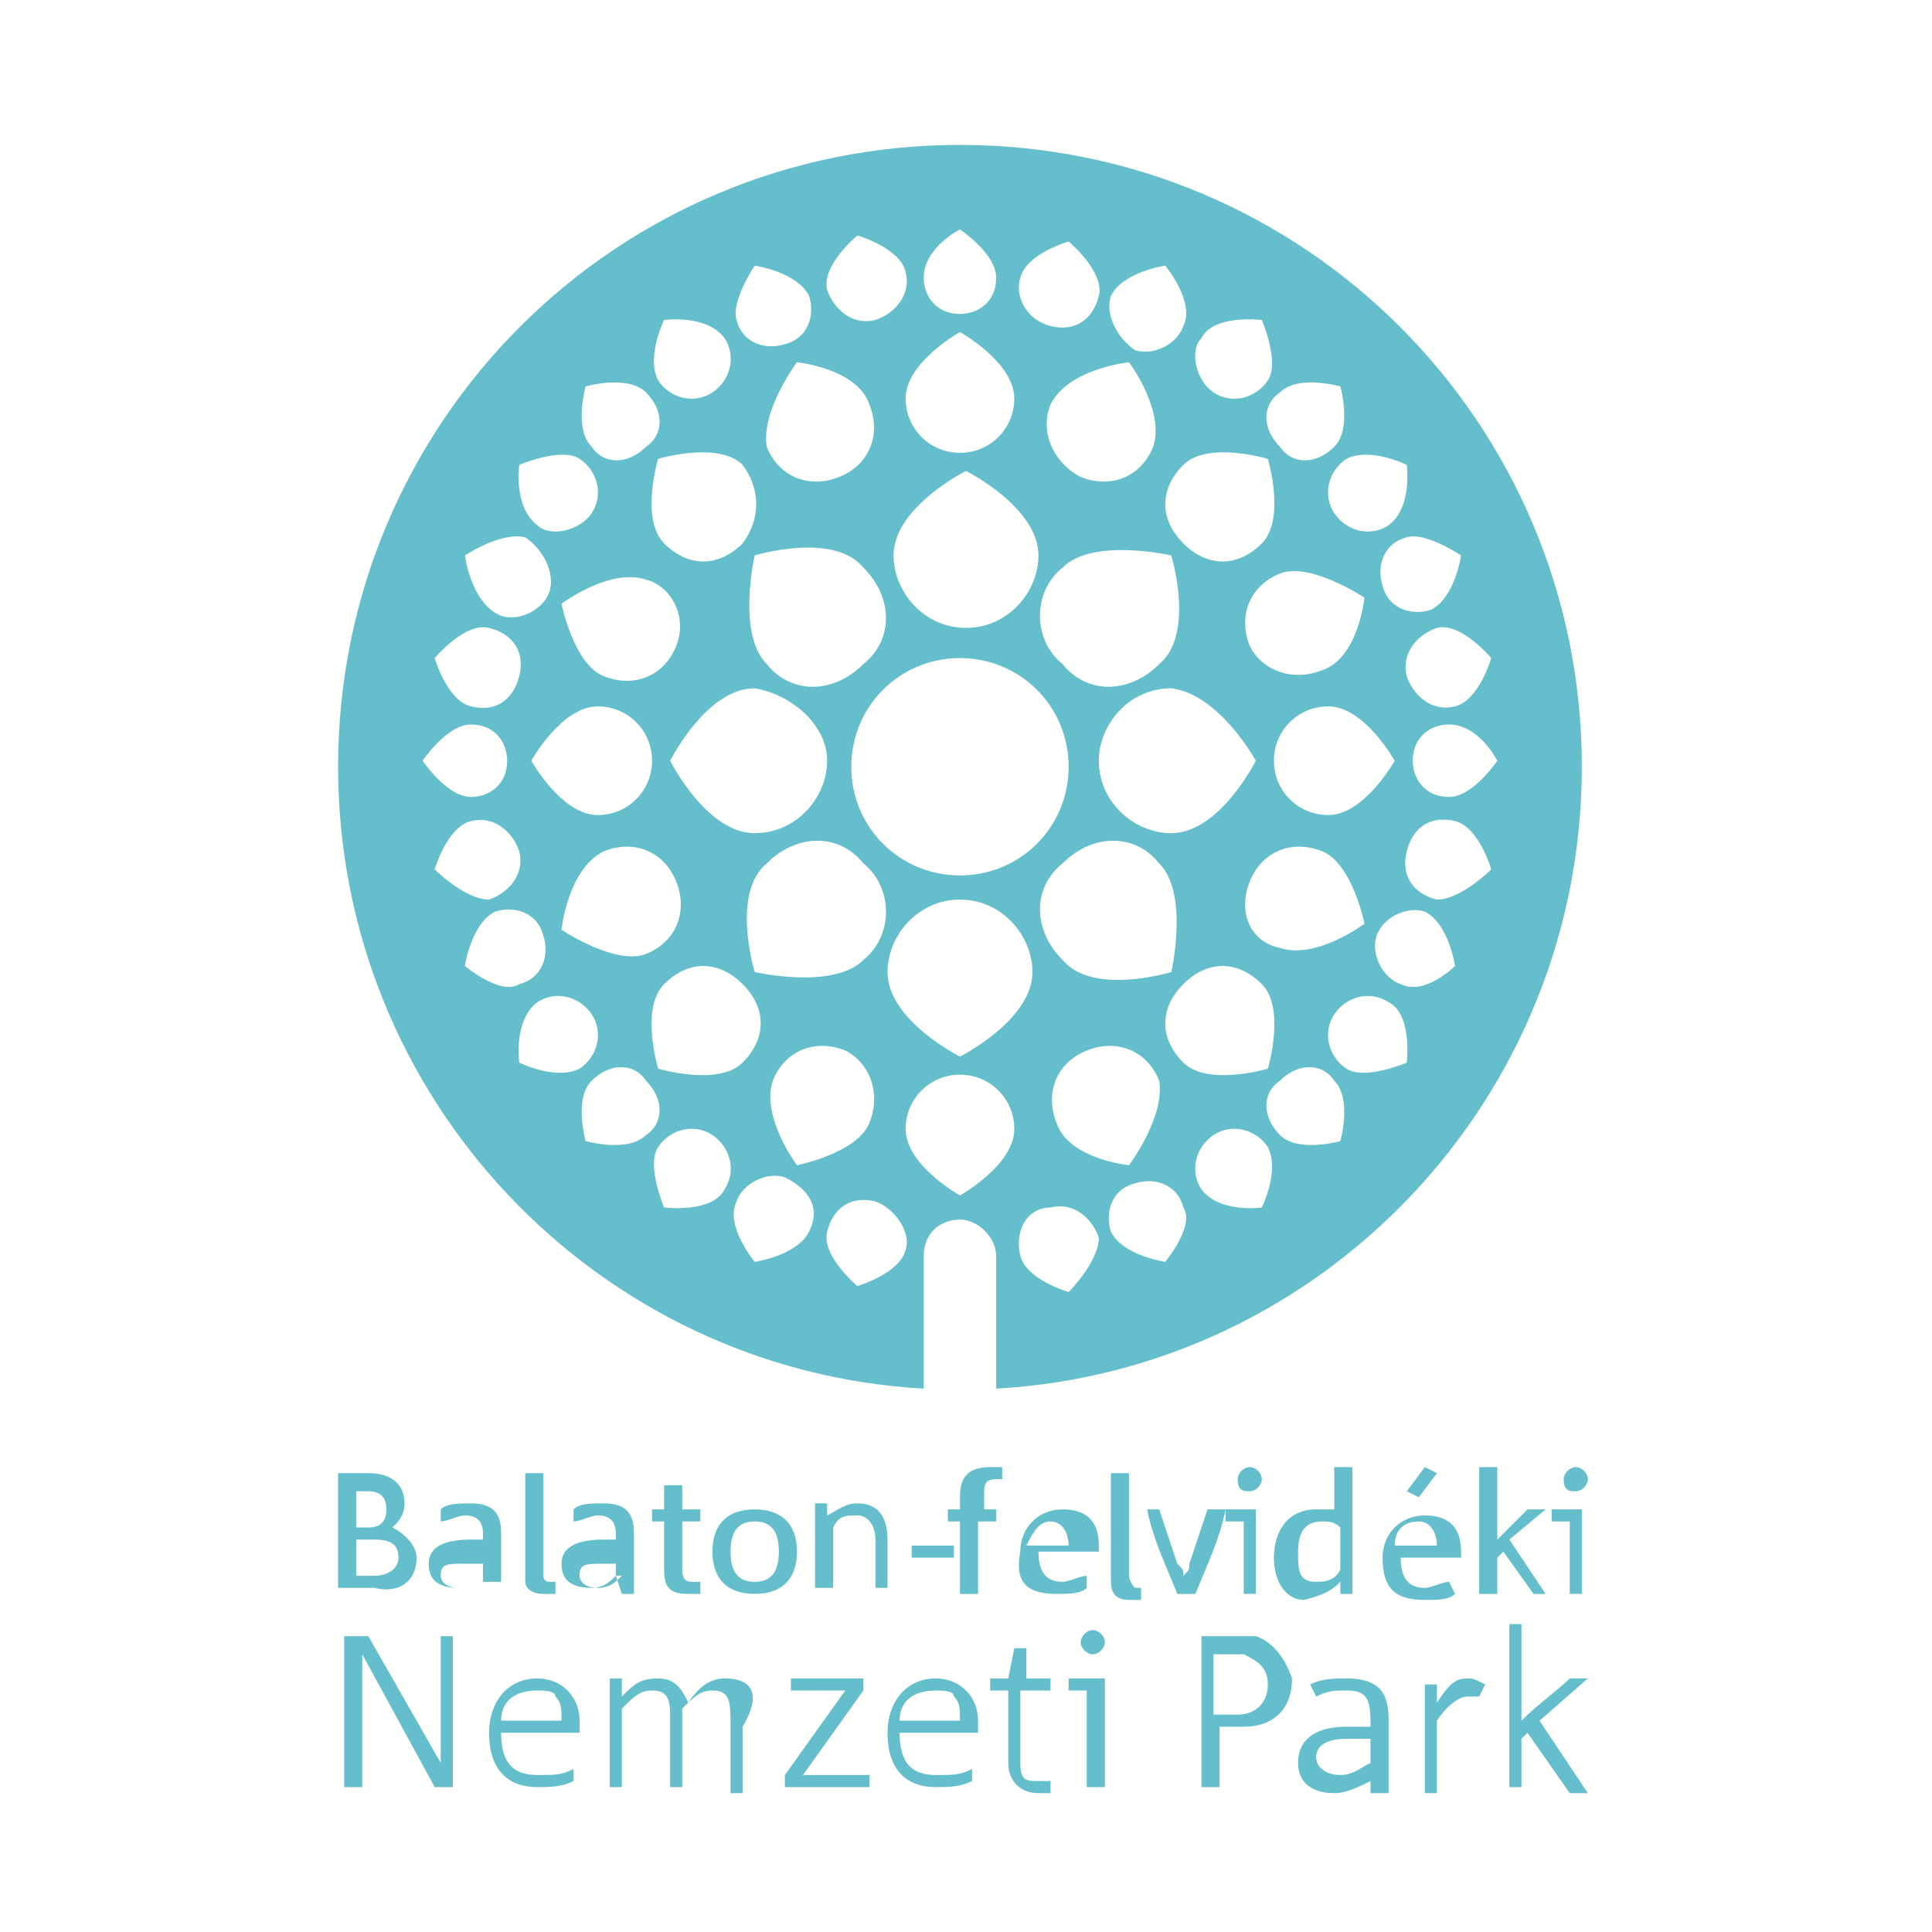
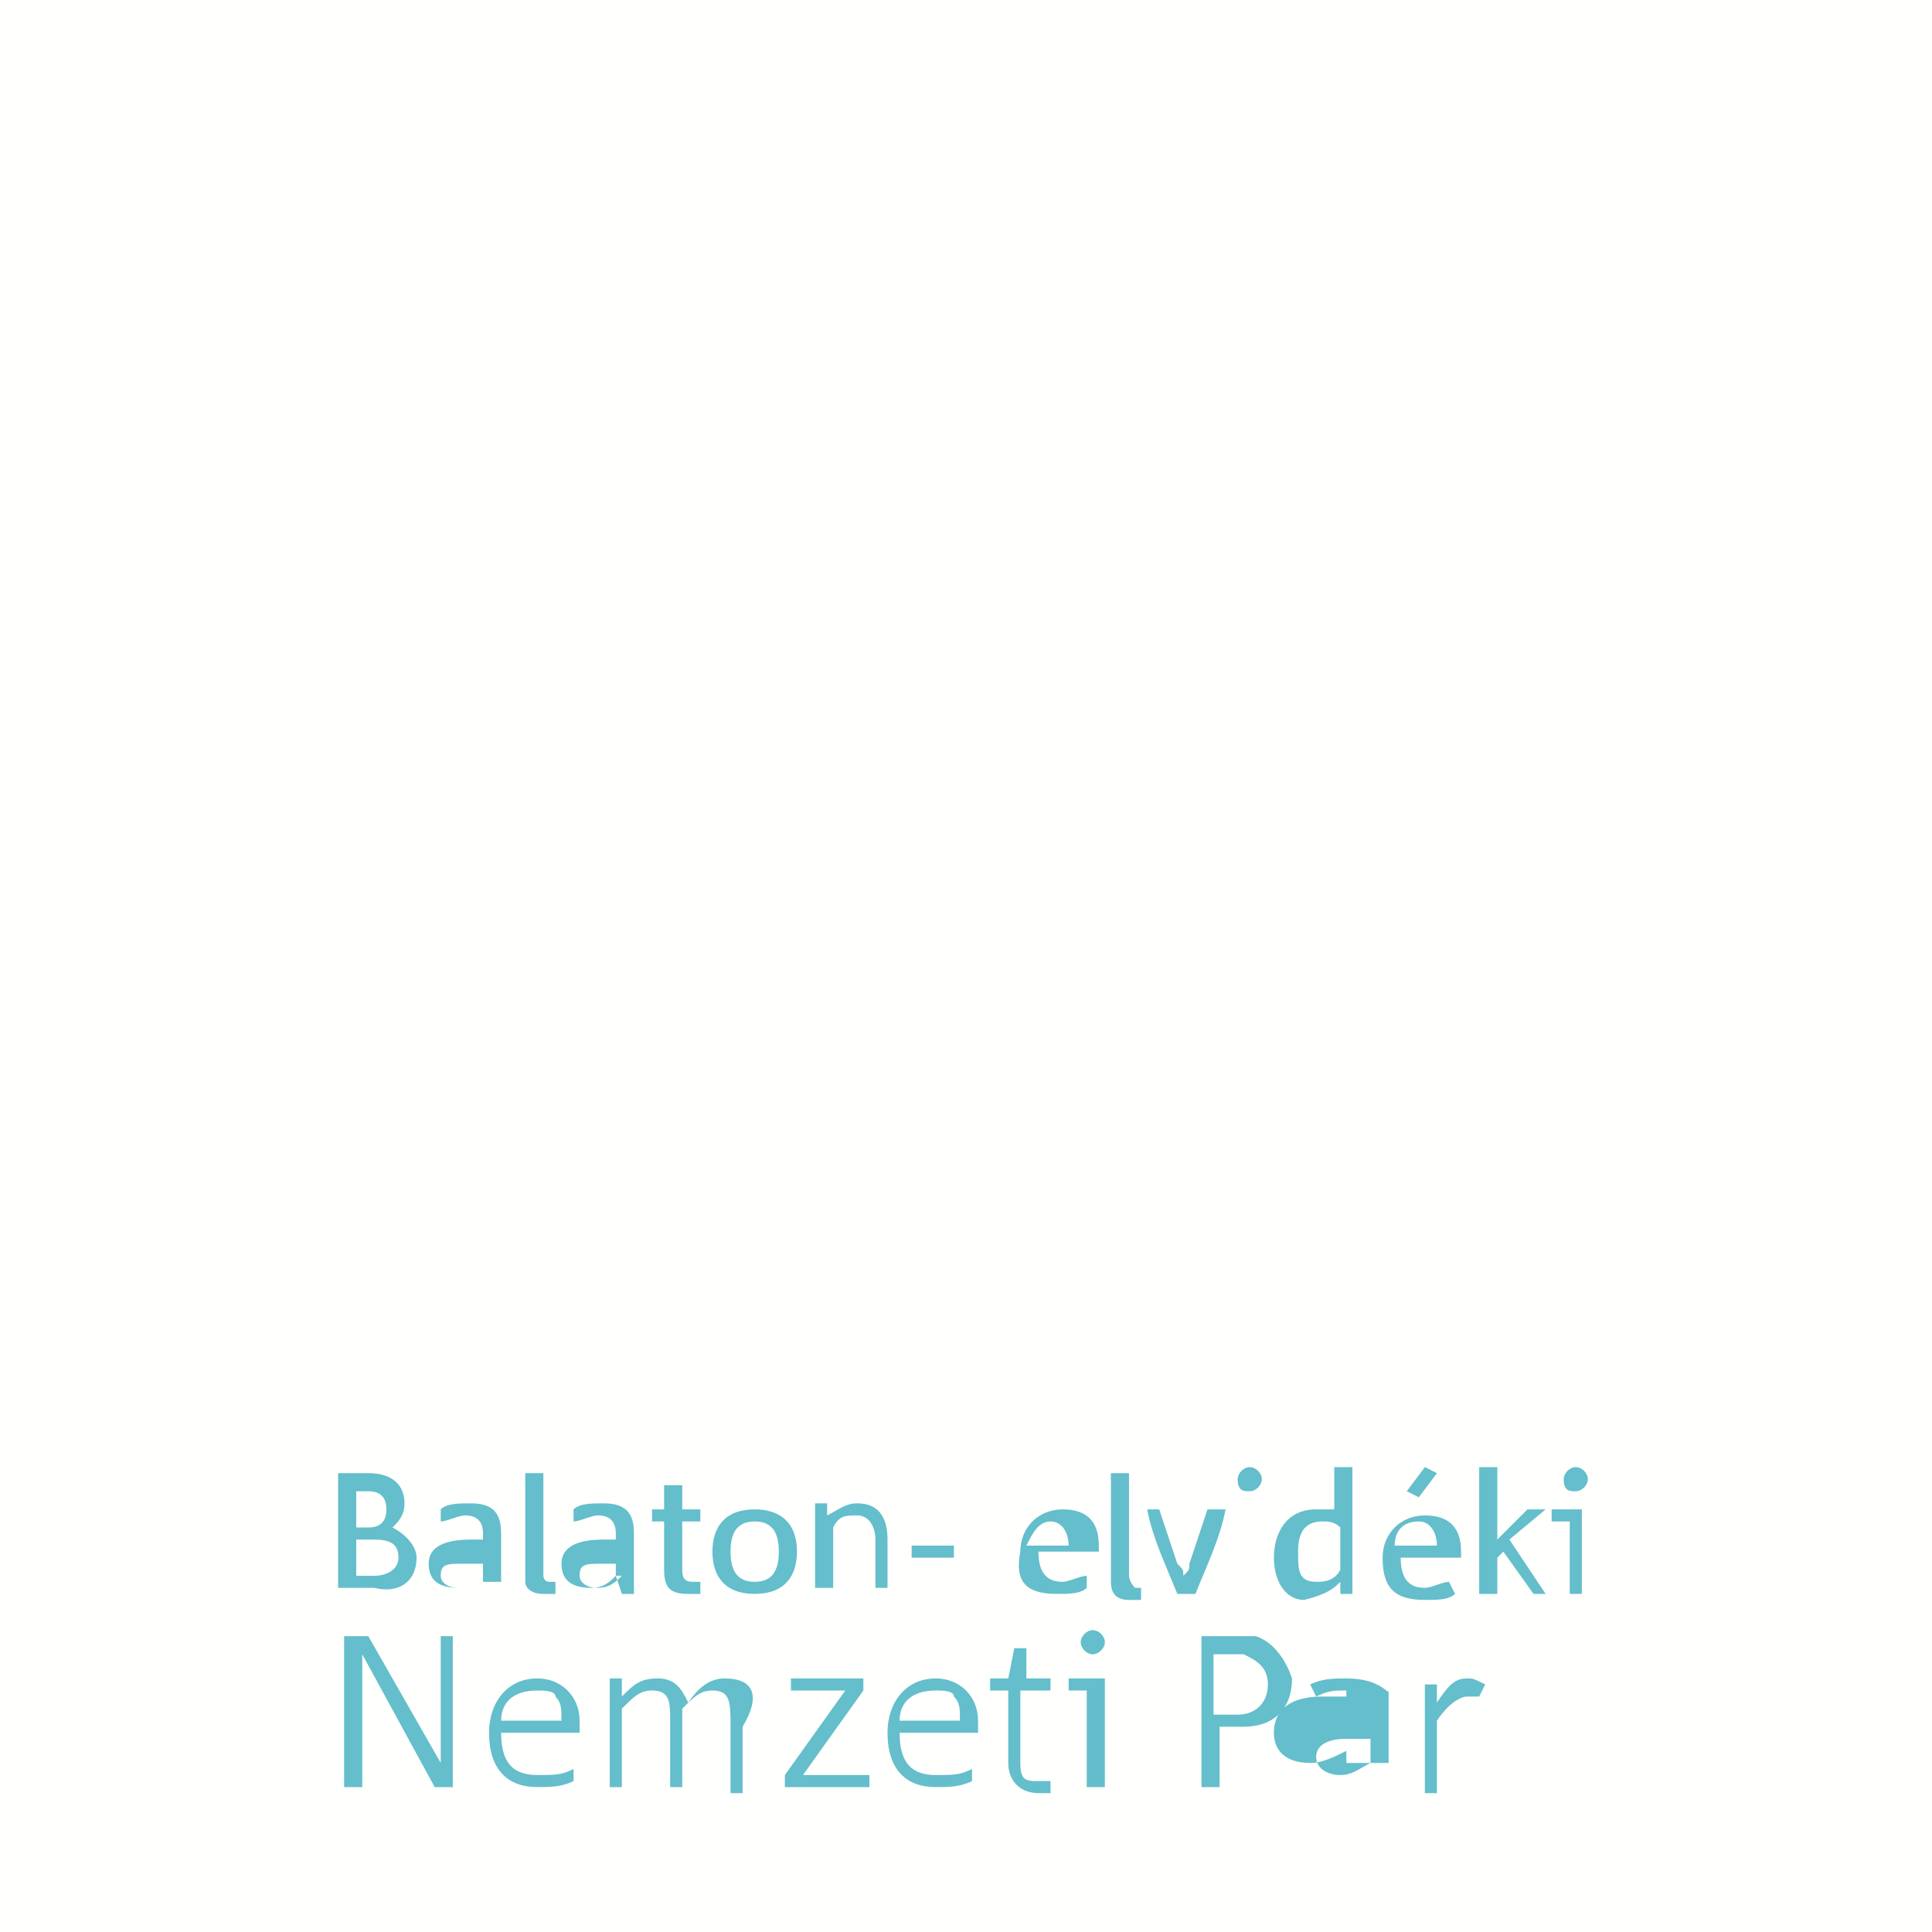
<svg xmlns="http://www.w3.org/2000/svg" xmlns:xlink="http://www.w3.org/1999/xlink" version="1.1" id="Layer_1" x="0px" y="0px" viewBox="0 0 32 32" style="enable-background:new 0 0 32 32;" xml:space="preserve">
  <style type="text/css">
	.st0{fill:#FFFFFD;}
	.st1{clip-path:url(#SVGID_2_);fill:#64BECB;}
	.st2{fill:#64BECB;}
	.st3{clip-path:url(#SVGID_4_);fill:#64BECB;}
	.st4{clip-path:url(#SVGID_6_);fill:#64BECB;}
	.st5{clip-path:url(#SVGID_8_);fill:#64BECB;}
	.st6{clip-path:url(#SVGID_10_);fill:#64BECB;}
	.st7{clip-path:url(#SVGID_12_);fill:#64BECB;}
	.st8{clip-path:url(#SVGID_14_);fill:#64BECB;}
</style>
  <rect x="0" class="st0" width="32" height="32" />
  <g>
    <g>
      <defs>
        <rect id="SVGID_1_" x="5.6" y="2.4" width="20.7" height="27.3" />
      </defs>
      <clipPath id="SVGID_2_">
        <use xlink:href="#SVGID_1_" style="overflow:visible;" />
      </clipPath>
-       <path class="st1" d="M23.8,14.9c-0.4-0.1-0.6-0.4-0.5-0.8c0.1-0.4,0.4-0.6,0.8-0.5c0.4,0.1,0.6,0.8,0.6,0.8S24.2,14.9,23.8,14.9     M23.2,16.3c-0.3-0.1-0.5-0.5-0.4-0.8c0.1-0.3,0.5-0.5,0.8-0.4c0.4,0.2,0.5,0.9,0.5,0.9S23.6,16.5,23.2,16.3 M23.3,17.6    c0,0-0.7,0.3-1,0.1c-0.3-0.2-0.4-0.6-0.2-0.9c0.2-0.3,0.6-0.4,0.9-0.2C23.4,16.8,23.3,17.6,23.3,17.6 M22.2,18.9    c0,0-0.7,0.2-1-0.1c-0.3-0.3-0.3-0.7,0-0.9c0.3-0.3,0.7-0.3,0.9,0C22.4,18.2,22.2,18.9,22.2,18.9 M20.9,20c0,0-0.7,0.1-1-0.3    c-0.2-0.3-0.1-0.7,0.2-0.9c0.3-0.2,0.7-0.1,0.9,0.2C21.2,19.4,20.9,20,20.9,20 M19.3,20.9c0,0-0.7-0.1-0.9-0.5    c-0.1-0.3,0-0.7,0.4-0.8c0.3-0.1,0.7,0,0.8,0.4C19.8,20.3,19.3,20.9,19.3,20.9 M17.7,21.4c0,0-0.7-0.2-0.8-0.6    C16.8,20.4,17,20,17.4,20c0.4-0.1,0.7,0.2,0.8,0.5C18.2,20.9,17.7,21.4,17.7,21.4 M15.9,19.8c0,0-0.9-0.5-0.9-1.1    c0-0.5,0.4-0.9,0.9-0.9s0.9,0.4,0.9,0.9C16.8,19.3,15.9,19.8,15.9,19.8 M15,20.7c-0.1,0.4-0.8,0.6-0.8,0.6s-0.6-0.5-0.5-0.9    c0.1-0.4,0.4-0.6,0.8-0.5C14.8,20,15.1,20.4,15,20.7 M13.4,20.4c-0.2,0.4-0.9,0.5-0.9,0.5s-0.5-0.6-0.3-1c0.1-0.3,0.5-0.5,0.8-0.4    C13.4,19.7,13.6,20,13.4,20.4 M12,19.7c-0.2,0.4-1,0.3-1,0.3s-0.3-0.7-0.1-1c0.2-0.3,0.6-0.4,0.9-0.2C12.1,19,12.2,19.4,12,19.7     M9.7,18.9c0,0-0.2-0.7,0.1-1c0.3-0.3,0.7-0.3,0.9,0c0.3,0.3,0.3,0.7,0,0.9C10.4,19.1,9.7,18.9,9.7,18.9 M8.6,17.6    c0,0-0.1-0.7,0.3-1c0.3-0.2,0.7-0.1,0.9,0.2c0.2,0.3,0.1,0.7-0.2,0.9C9.2,17.9,8.6,17.6,8.6,17.6 M7.7,16c0,0,0.1-0.7,0.5-0.9    c0.3-0.1,0.7,0,0.8,0.4c0.1,0.3,0,0.7-0.4,0.8C8.3,16.5,7.7,16,7.7,16 M7.2,14.4c0,0,0.2-0.7,0.6-0.8c0.4-0.1,0.7,0.2,0.8,0.5    c0.1,0.4-0.2,0.7-0.5,0.8C7.7,14.9,7.2,14.4,7.2,14.4 M7.8,12c0.4,0,0.6,0.3,0.6,0.6c0,0.4-0.3,0.6-0.6,0.6    c-0.4,0-0.8-0.6-0.8-0.6S7.4,12,7.8,12 M8.1,10.4c0.4,0.1,0.6,0.4,0.5,0.8c-0.1,0.4-0.4,0.6-0.8,0.5c-0.4-0.1-0.6-0.8-0.6-0.8    S7.7,10.3,8.1,10.4 M8.7,8.9C9,9.1,9.2,9.5,9.1,9.8c-0.1,0.3-0.5,0.5-0.8,0.4C7.8,10,7.7,9.2,7.7,9.2S8.3,8.8,8.7,8.9 M8.6,7.7    c0,0,0.7-0.3,1-0.1c0.3,0.2,0.4,0.6,0.2,0.9C9.6,8.8,9.1,8.9,8.9,8.7C8.5,8.4,8.6,7.7,8.6,7.7 M9.7,6.4c0,0,0.7-0.2,1,0.1    c0.3,0.3,0.3,0.7,0,0.9c-0.3,0.3-0.7,0.3-0.9,0C9.5,7.1,9.7,6.4,9.7,6.4 M11,5.3c0,0,0.7-0.1,1,0.3c0.2,0.3,0.1,0.7-0.2,0.9    c-0.3,0.2-0.7,0.1-0.9-0.2C10.7,5.9,11,5.3,11,5.3 M12.5,4.4c0,0,0.7,0.1,0.9,0.5c0.1,0.3,0,0.7-0.4,0.8c-0.3,0.1-0.7,0-0.8-0.4    C12.1,5,12.5,4.4,12.5,4.4 M14.2,3.9c0,0,0.7,0.2,0.8,0.6c0.1,0.4-0.2,0.7-0.5,0.8c-0.4,0.1-0.7-0.2-0.8-0.5    C13.6,4.4,14.2,3.9,14.2,3.9 M15.9,5.5c0,0,0.9,0.5,0.9,1.1c0,0.5-0.4,0.9-0.9,0.9c-0.5,0-0.9-0.4-0.9-0.9C15,6,15.9,5.5,15.9,5.5     M15.9,3.8c0,0,0.6,0.4,0.6,0.8c0,0.4-0.3,0.6-0.6,0.6c-0.4,0-0.6-0.3-0.6-0.6C15.3,4.1,15.9,3.8,15.9,3.8 M16.9,4.6    c0.1-0.4,0.8-0.6,0.8-0.6s0.6,0.5,0.5,0.9c-0.1,0.4-0.4,0.6-0.8,0.5C17,5.3,16.8,4.9,16.9,4.6 M18.4,4.9c0.2-0.4,0.9-0.5,0.9-0.5    s0.5,0.6,0.3,1c-0.1,0.3-0.5,0.5-0.8,0.4C18.5,5.6,18.3,5.2,18.4,4.9 M19.9,5.6c0.2-0.4,1-0.3,1-0.3s0.3,0.7,0.1,1    c-0.2,0.3-0.6,0.4-0.9,0.2C19.8,6.3,19.7,5.8,19.9,5.6 M22.2,6.4c0,0,0.2,0.7-0.1,1c-0.3,0.3-0.7,0.3-0.9,0    c-0.3-0.3-0.3-0.7,0-0.9C21.5,6.2,22.2,6.4,22.2,6.4 M23.3,7.7c0,0,0.1,0.7-0.3,1c-0.3,0.2-0.7,0.1-0.9-0.2    c-0.2-0.3-0.1-0.7,0.2-0.9C22.7,7.4,23.3,7.7,23.3,7.7 M22,13.5c-0.5,0-0.9-0.4-0.9-0.9c0-0.5,0.4-0.9,0.9-0.9    c0.6,0,1.1,0.9,1.1,0.9S22.6,13.5,22,13.5 M20.7,14.6c0.2-0.5,0.7-0.7,1.2-0.5c0.5,0.2,0.7,1.2,0.7,1.2s-0.8,0.6-1.4,0.4    C20.7,15.6,20.5,15.1,20.7,14.6 M19.6,16.3c0.4-0.4,0.9-0.4,1.3,0c0.4,0.4,0.1,1.4,0.1,1.4s-1,0.3-1.4-0.1    C19.2,17.2,19.2,16.7,19.6,16.3 M20.9,9c-0.4,0.4-0.9,0.4-1.3,0c-0.4-0.4-0.4-0.9,0-1.3C20,7.3,21,7.6,21,7.6S21.3,8.6,20.9,9     M20.8,12.6c0,0-0.6,1.2-1.4,1.2c-0.6,0-1.2-0.5-1.2-1.2c0-0.6,0.5-1.2,1.2-1.2C20.2,11.5,20.8,12.6,20.8,12.6 M20.7,10.7    c-0.2-0.5,0-1,0.5-1.2c0.5-0.2,1.4,0.4,1.4,0.4s-0.1,1-0.7,1.2C21.4,11.3,20.9,11.1,20.7,10.7 M17.4,6.7C17.7,6.1,18.7,6,18.7,6    s0.6,0.8,0.4,1.4c-0.2,0.5-0.7,0.7-1.2,0.5C17.5,7.7,17.2,7.2,17.4,6.7 M17.6,9.4c0.5-0.5,1.8-0.2,1.8-0.2s0.4,1.3-0.2,1.8    c-0.5,0.5-1.2,0.5-1.6,0C17.1,10.6,17.1,9.8,17.6,9.4 M14.8,9.2c0-0.8,1.2-1.4,1.2-1.4s1.2,0.6,1.2,1.4c0,0.6-0.5,1.2-1.2,1.2    C15.3,10.4,14.8,9.8,14.8,9.2 M11,16.3c0.4-0.4,0.9-0.4,1.3,0c0.4,0.4,0.4,0.9,0,1.3c-0.4,0.4-1.4,0.1-1.4,0.1S10.6,16.7,11,16.3     M10,14.1c0.5-0.2,1,0,1.2,0.5c0.2,0.5,0,1-0.5,1.2c-0.5,0.2-1.4-0.4-1.4-0.4S9.4,14.4,10,14.1 M9.9,11.7c0.5,0,0.9,0.4,0.9,0.9    c0,0.5-0.4,0.9-0.9,0.9c-0.6,0-1.1-0.9-1.1-0.9S9.3,11.7,9.9,11.7 M11.2,10.7c-0.2,0.5-0.7,0.7-1.2,0.5c-0.5-0.2-0.7-1.2-0.7-1.2    s0.8-0.6,1.4-0.4C11.1,9.7,11.4,10.2,11.2,10.7 M12.3,9c-0.4,0.4-0.9,0.4-1.3,0c-0.4-0.4-0.1-1.4-0.1-1.4s1-0.3,1.4,0.1    C12.6,8.1,12.6,8.6,12.3,9 M13.7,12.6c0,0.6-0.5,1.2-1.2,1.2c-0.8,0-1.4-1.2-1.4-1.2s0.6-1.2,1.4-1.2C13.1,11.5,13.7,12,13.7,12.6     M13.2,6c0,0,1,0.1,1.2,0.7c0.2,0.5,0,1-0.5,1.2c-0.5,0.2-1,0-1.2-0.5C12.6,6.8,13.2,6,13.2,6 M14.3,9.4c0.5,0.5,0.5,1.2,0,1.6    c-0.5,0.5-1.2,0.5-1.6,0c-0.5-0.5-0.2-1.8-0.2-1.8S13.8,8.8,14.3,9.4 M14.4,18.6c-0.2,0.5-1.2,0.7-1.2,0.7s-0.6-0.8-0.4-1.4    c0.2-0.5,0.7-0.7,1.2-0.5C14.4,17.6,14.6,18.1,14.4,18.6 M14.3,15.9c-0.5,0.5-1.8,0.2-1.8,0.2s-0.4-1.3,0.2-1.8    c0.5-0.5,1.2-0.5,1.6,0C14.8,14.7,14.8,15.5,14.3,15.9 M17.1,16.1c0,0.8-1.2,1.4-1.2,1.4s-1.2-0.6-1.2-1.4c0-0.6,0.5-1.2,1.2-1.2    C16.6,14.9,17.1,15.5,17.1,16.1 M15.9,14.5c-1,0-1.8-0.8-1.8-1.8s0.8-1.8,1.8-1.8s1.8,0.8,1.8,1.8S16.9,14.5,15.9,14.5 M18.7,19.3    c0,0-1-0.1-1.2-0.7c-0.2-0.5,0-1,0.5-1.2c0.5-0.2,1,0,1.2,0.5C19.3,18.5,18.7,19.3,18.7,19.3 M17.6,15.9c-0.5-0.5-0.5-1.2,0-1.6    c0.5-0.5,1.2-0.5,1.6,0c0.5,0.5,0.2,1.8,0.2,1.8S18.1,16.5,17.6,15.9 M24.2,9.2c0,0-0.1,0.7-0.5,0.9c-0.3,0.1-0.7,0-0.8-0.4    c-0.1-0.3,0-0.7,0.4-0.8C23.6,8.8,24.2,9.2,24.2,9.2 M24.8,12.6c0,0-0.4,0.6-0.8,0.6c-0.4,0-0.6-0.3-0.6-0.6    c0-0.4,0.3-0.6,0.6-0.6C24.5,12,24.8,12.6,24.8,12.6 M24.7,10.9c0,0-0.2,0.7-0.6,0.8c-0.4,0.1-0.7-0.2-0.8-0.5    c-0.1-0.4,0.2-0.7,0.5-0.8C24.2,10.3,24.7,10.9,24.7,10.9 M15.9,2.4C10.2,2.4,5.6,7,5.6,12.7c0,5.5,4.3,10,9.7,10.3l0-2.2    c0,0,0,0,0,0c0-0.4,0.3-0.6,0.6-0.6s0.6,0.3,0.6,0.6c0,0,0,0,0,0l0,2.2c5.4-0.3,9.7-4.8,9.7-10.3C26.2,7,21.6,2.4,15.9,2.4" />
      <path class="st1" d="M5.9,25.5h0.3c0.3,0,0.4,0.1,0.4,0.3c0,0.2-0.2,0.3-0.4,0.3H5.9V25.5z M5.9,24.7h0.2c0.2,0,0.3,0.1,0.3,0.3    c0,0.2-0.1,0.3-0.3,0.3H5.9V24.7z M6.9,25.8c0-0.2-0.2-0.4-0.4-0.5c0.1-0.1,0.2-0.2,0.2-0.4c0-0.3-0.2-0.5-0.6-0.5H5.6v1.9h0.6    C6.6,26.4,6.9,26.2,6.9,25.8" />
      <path class="st1" d="M8,26.1c-0.1,0.1-0.2,0.2-0.4,0.2c-0.2,0-0.3-0.1-0.3-0.2c0-0.2,0.1-0.2,0.4-0.2H8V26.1z M8.3,26.4v-1    c0-0.3-0.1-0.5-0.5-0.5c-0.2,0-0.4,0-0.5,0.1l0,0.2c0.1,0,0.3-0.1,0.4-0.1c0.2,0,0.3,0.1,0.3,0.3v0.1H7.8c-0.4,0-0.7,0.1-0.7,0.4    c0,0.3,0.2,0.4,0.5,0.4c0.2,0,0.3-0.1,0.4-0.2l0,0.1H8.3z" />
      <path class="st1" d="M9,26.4c0.1,0,0.1,0,0.2,0v-0.2H9.1C9,26.2,9,26.1,9,26.1v-1.7H8.7v1.8C8.7,26.3,8.8,26.4,9,26.4" />
      <path class="st1" d="M10.3,26.1c-0.1,0.1-0.2,0.2-0.4,0.2c-0.2,0-0.3-0.1-0.3-0.2c0-0.2,0.1-0.2,0.4-0.2h0.2V26.1z M10.3,26.4h0.2    v-1c0-0.3-0.1-0.5-0.5-0.5c-0.2,0-0.4,0-0.5,0.1l0,0.2c0.1,0,0.3-0.1,0.4-0.1c0.2,0,0.3,0.1,0.3,0.3v0.1H10    c-0.4,0-0.7,0.1-0.7,0.4c0,0.3,0.2,0.4,0.5,0.4c0.2,0,0.3-0.1,0.4-0.2L10.3,26.4z" />
      <path class="st1" d="M11,26c0,0.3,0.1,0.4,0.4,0.4c0.1,0,0.2,0,0.2,0v-0.2h-0.1c-0.1,0-0.2,0-0.2-0.2v-0.8h0.3V25h-0.3v-0.4H11    L11,25h-0.2v0.2H11V26z" />
      <path class="st1" d="M12.5,26.2c-0.3,0-0.4-0.2-0.4-0.5c0-0.3,0.1-0.5,0.4-0.5c0.3,0,0.4,0.2,0.4,0.5C12.9,26,12.8,26.2,12.5,26.2     M12.5,25c-0.5,0-0.7,0.3-0.7,0.7c0,0.4,0.2,0.7,0.7,0.7c0.5,0,0.7-0.3,0.7-0.7C13.2,25.2,12.9,25,12.5,25" />
      <path class="st1" d="M14.7,26.4v-0.9c0-0.3-0.1-0.6-0.5-0.6c-0.2,0-0.3,0.1-0.5,0.2l0-0.2h-0.2v1.4h0.3v-1    c0.1-0.2,0.2-0.2,0.4-0.2c0.2,0,0.3,0.2,0.3,0.4v0.8H14.7z" />
    </g>
    <rect x="15.1" y="25.6" class="st2" width="0.7" height="0.2" />
    <g>
      <defs>
        <rect id="SVGID_3_" x="5.6" y="2.4" width="20.7" height="27.3" />
      </defs>
      <clipPath id="SVGID_4_">
        <use xlink:href="#SVGID_3_" style="overflow:visible;" />
      </clipPath>
-       <path class="st3" d="M16.6,25h-0.3v-0.2c0-0.2,0-0.3,0.2-0.3h0.1v-0.2c-0.1,0-0.1,0-0.2,0c-0.4,0-0.5,0.2-0.5,0.5V25h-0.2v0.2h0.2    v1.2h0.3v-1.2h0.3V25z" />
      <path class="st3" d="M17.4,25.2c0.2,0,0.3,0.2,0.3,0.4h-0.7C17.1,25.4,17.2,25.2,17.4,25.2 M17.5,26.4c0.2,0,0.4,0,0.5-0.1l0-0.2    c-0.1,0-0.3,0.1-0.4,0.1c-0.3,0-0.4-0.2-0.4-0.5h1c0,0,0-0.1,0-0.1c0-0.4-0.2-0.6-0.6-0.6c-0.4,0-0.7,0.3-0.7,0.7    C16.8,26.2,17,26.4,17.5,26.4" />
      <path class="st3" d="M18.7,26.1v-1.7h-0.3v1.8c0,0.2,0.1,0.3,0.3,0.3c0.1,0,0.1,0,0.2,0v-0.2h-0.1C18.7,26.2,18.7,26.1,18.7,26.1" />
      <path class="st3" d="M20,25c-0.1,0.3-0.2,0.6-0.3,0.9c0,0.1,0,0.1-0.1,0.2h0c0-0.1,0-0.1-0.1-0.2c-0.1-0.3-0.2-0.6-0.3-0.9H19    c0.1,0.5,0.3,0.9,0.5,1.4h0.3c0.2-0.5,0.4-0.9,0.5-1.4H20z" />
      <path class="st3" d="M20.7,24.7c0.1,0,0.2-0.1,0.2-0.2c0-0.1-0.1-0.2-0.2-0.2c-0.1,0-0.2,0.1-0.2,0.2    C20.5,24.7,20.6,24.7,20.7,24.7" />
    </g>
-     <polygon class="st2" points="20.6,26.4 20.8,26.4 20.8,25 20.3,25 20.3,25.2 20.6,25.2  " />
    <g>
      <defs>
        <rect id="SVGID_5_" x="5.6" y="2.4" width="20.7" height="27.3" />
      </defs>
      <clipPath id="SVGID_6_">
        <use xlink:href="#SVGID_5_" style="overflow:visible;" />
      </clipPath>
      <path class="st4" d="M21.5,25.7c0-0.3,0.1-0.5,0.4-0.5c0.1,0,0.2,0,0.3,0.1V26c-0.1,0.2-0.3,0.2-0.4,0.2    C21.5,26.2,21.5,26,21.5,25.7 M22.2,26.2l0,0.2h0.2v-2.1h-0.3V25c-0.1,0-0.2,0-0.3,0c-0.5,0-0.7,0.4-0.7,0.8    c0,0.4,0.2,0.7,0.5,0.7C22,26.4,22.1,26.3,22.2,26.2" />
      <path class="st4" d="M23.5,25.2c0.2,0,0.3,0.2,0.3,0.4h-0.7C23.1,25.4,23.2,25.2,23.5,25.2 M24,26.2c-0.1,0-0.3,0.1-0.4,0.1    c-0.3,0-0.4-0.2-0.4-0.5h1c0,0,0-0.1,0-0.1c0-0.4-0.2-0.6-0.6-0.6c-0.4,0-0.7,0.3-0.7,0.7c0,0.5,0.2,0.7,0.7,0.7    c0.2,0,0.4,0,0.5-0.1L24,26.2z" />
    </g>
    <polygon class="st2" points="23.8,24.4 23.6,24.3 23.3,24.7 23.5,24.8  " />
    <g>
      <defs>
        <rect id="SVGID_7_" x="5.6" y="2.4" width="20.7" height="27.3" />
      </defs>
      <clipPath id="SVGID_8_">
        <use xlink:href="#SVGID_7_" style="overflow:visible;" />
      </clipPath>
      <path class="st5" d="M25.6,26.4L25,25.5l0.6-0.5h-0.3c-0.2,0.2-0.4,0.4-0.5,0.5v-1.2h-0.3v2.1h0.3v-0.6l0.1-0.1l0.5,0.7H25.6z" />
      <path class="st5" d="M26.1,24.7c0.1,0,0.2-0.1,0.2-0.2c0-0.1-0.1-0.2-0.2-0.2c-0.1,0-0.2,0.1-0.2,0.2C25.9,24.7,26,24.7,26.1,24.7    " />
    </g>
    <polygon class="st2" points="26,26.4 26.2,26.4 26.2,25 25.7,25 25.7,25.2 26,25.2  " />
    <polygon class="st2" points="7.3,27.1 7.3,29.2 6.1,27.1 6.1,27.1 5.7,27.1 5.7,29.6 6,29.6 6,27.4 7.2,29.6 7.2,29.6 7.5,29.6    7.5,27.1  " />
    <g>
      <defs>
        <rect id="SVGID_9_" x="5.6" y="2.4" width="20.7" height="27.3" />
      </defs>
      <clipPath id="SVGID_10_">
        <use xlink:href="#SVGID_9_" style="overflow:visible;" />
      </clipPath>
      <path class="st6" d="M8.9,28c0.1,0,0.3,0,0.3,0.1c0.1,0.1,0.1,0.2,0.1,0.4h-1C8.3,28.2,8.5,28,8.9,28 M8.9,27.8    c-0.5,0-0.8,0.4-0.8,0.9c0,0.6,0.3,0.9,0.8,0.9c0.2,0,0.4,0,0.6-0.1l0,0l0-0.2l0,0c-0.2,0.1-0.3,0.1-0.6,0.1    c-0.4,0-0.6-0.2-0.6-0.7h1.3v0c0,0,0-0.1,0-0.1c0,0,0,0,0-0.1C9.6,28.1,9.3,27.8,8.9,27.8" />
      <path class="st6" d="M12,27.8c-0.2,0-0.4,0.1-0.6,0.4c-0.1-0.2-0.2-0.4-0.5-0.4c-0.3,0-0.4,0.1-0.6,0.3l0-0.3h-0.2v1.8h0.2v-1.3    c0.2-0.2,0.3-0.3,0.5-0.3c0.3,0,0.3,0.2,0.3,0.5v1.1h0.2v-1.3c0.2-0.2,0.3-0.3,0.5-0.3c0.3,0,0.3,0.2,0.3,0.6v1.1h0.2v-1.1    C12.6,28.1,12.5,27.8,12,27.8" />
    </g>
    <polygon class="st2" points="13.1,27.8 13.1,28 14,28 13,29.4 13,29.4 13,29.6 14.4,29.6 14.4,29.4 13.3,29.4 14.3,28 14.3,27.8     " />
    <g>
      <defs>
        <rect id="SVGID_11_" x="5.6" y="2.4" width="20.7" height="27.3" />
      </defs>
      <clipPath id="SVGID_12_">
        <use xlink:href="#SVGID_11_" style="overflow:visible;" />
      </clipPath>
      <path class="st7" d="M15.5,28c0.1,0,0.3,0,0.3,0.1c0.1,0.1,0.1,0.2,0.1,0.4h-1C14.9,28.2,15.1,28,15.5,28 M15.5,27.8    c-0.5,0-0.8,0.4-0.8,0.9c0,0.6,0.3,0.9,0.8,0.9c0.2,0,0.4,0,0.6-0.1l0,0l0-0.2l0,0c-0.2,0.1-0.3,0.1-0.6,0.1    c-0.4,0-0.6-0.2-0.6-0.7h1.3v0c0,0,0-0.1,0-0.1c0,0,0,0,0-0.1C16.2,28.1,15.9,27.8,15.5,27.8" />
      <path class="st7" d="M17,27.3h-0.2l-0.1,0.5h-0.3V28h0.3v1.2c0,0.3,0.2,0.5,0.5,0.5c0.1,0,0.2,0,0.2,0l0,0v-0.2h-0.2    c-0.2,0-0.3,0-0.3-0.3V28h0.5v-0.2H17V27.3z" />
      <path class="st7" d="M18.1,27c-0.1,0-0.2,0.1-0.2,0.2c0,0.1,0.1,0.2,0.2,0.2c0.1,0,0.2-0.1,0.2-0.2C18.3,27.1,18.2,27,18.1,27" />
    </g>
    <polygon class="st2" points="17.7,27.8 17.7,28 18,28 18,29.6 18.3,29.6 18.3,27.8  " />
    <g>
      <defs>
        <rect id="SVGID_13_" x="5.6" y="2.4" width="20.7" height="27.3" />
      </defs>
      <clipPath id="SVGID_14_">
        <use xlink:href="#SVGID_13_" style="overflow:visible;" />
      </clipPath>
      <path class="st8" d="M20.5,28.4h-0.4v-1h0.3c0.1,0,0.2,0,0.2,0c0.2,0.1,0.4,0.2,0.4,0.5C21,28.2,20.8,28.4,20.5,28.4 M20.8,27.1    c-0.1,0-0.2,0-0.3,0h-0.6v2.5h0.3v-1h0.4c0.5,0,0.8-0.3,0.8-0.8C21.3,27.5,21.1,27.2,20.8,27.1" />
-       <path class="st8" d="M22.2,29.4c-0.2,0-0.4-0.1-0.4-0.3c0-0.2,0.2-0.3,0.5-0.3h0.4v0.4C22.5,29.3,22.4,29.4,22.2,29.4 M22.3,27.8    c-0.2,0-0.4,0-0.6,0.1l0,0l0.1,0.2l0,0c0.2-0.1,0.3-0.1,0.5-0.1c0.3,0,0.4,0.1,0.4,0.5v0.1h-0.4c-0.5,0-0.8,0.2-0.8,0.6    c0,0.3,0.2,0.5,0.6,0.5c0.2,0,0.4-0.1,0.6-0.2l0,0.2H23v-1.2C23,28.1,22.9,27.8,22.3,27.8" />
+       <path class="st8" d="M22.2,29.4c-0.2,0-0.4-0.1-0.4-0.3c0-0.2,0.2-0.3,0.5-0.3h0.4v0.4C22.5,29.3,22.4,29.4,22.2,29.4 M22.3,27.8    c-0.2,0-0.4,0-0.6,0.1l0,0l0.1,0.2l0,0c0.2-0.1,0.3-0.1,0.5-0.1v0.1h-0.4c-0.5,0-0.8,0.2-0.8,0.6    c0,0.3,0.2,0.5,0.6,0.5c0.2,0,0.4-0.1,0.6-0.2l0,0.2H23v-1.2C23,28.1,22.9,27.8,22.3,27.8" />
      <path class="st8" d="M24.3,27.8c-0.2,0-0.3,0.1-0.5,0.4l0-0.3h-0.2v1.8h0.2v-1.2c0.2-0.3,0.4-0.4,0.5-0.4c0,0,0.1,0,0.2,0l0,0    l0.1-0.2l0,0C24.4,27.8,24.4,27.8,24.3,27.8" />
-       <path class="st8" d="M25.5,28.5l0.8-0.7h-0.3l0,0c-0.2,0.2-0.5,0.4-0.8,0.7v-1.6h-0.2v2.7h0.2v-0.8l0.1-0.1l0.7,1l0,0h0.3    L25.5,28.5z" />
    </g>
  </g>
</svg>